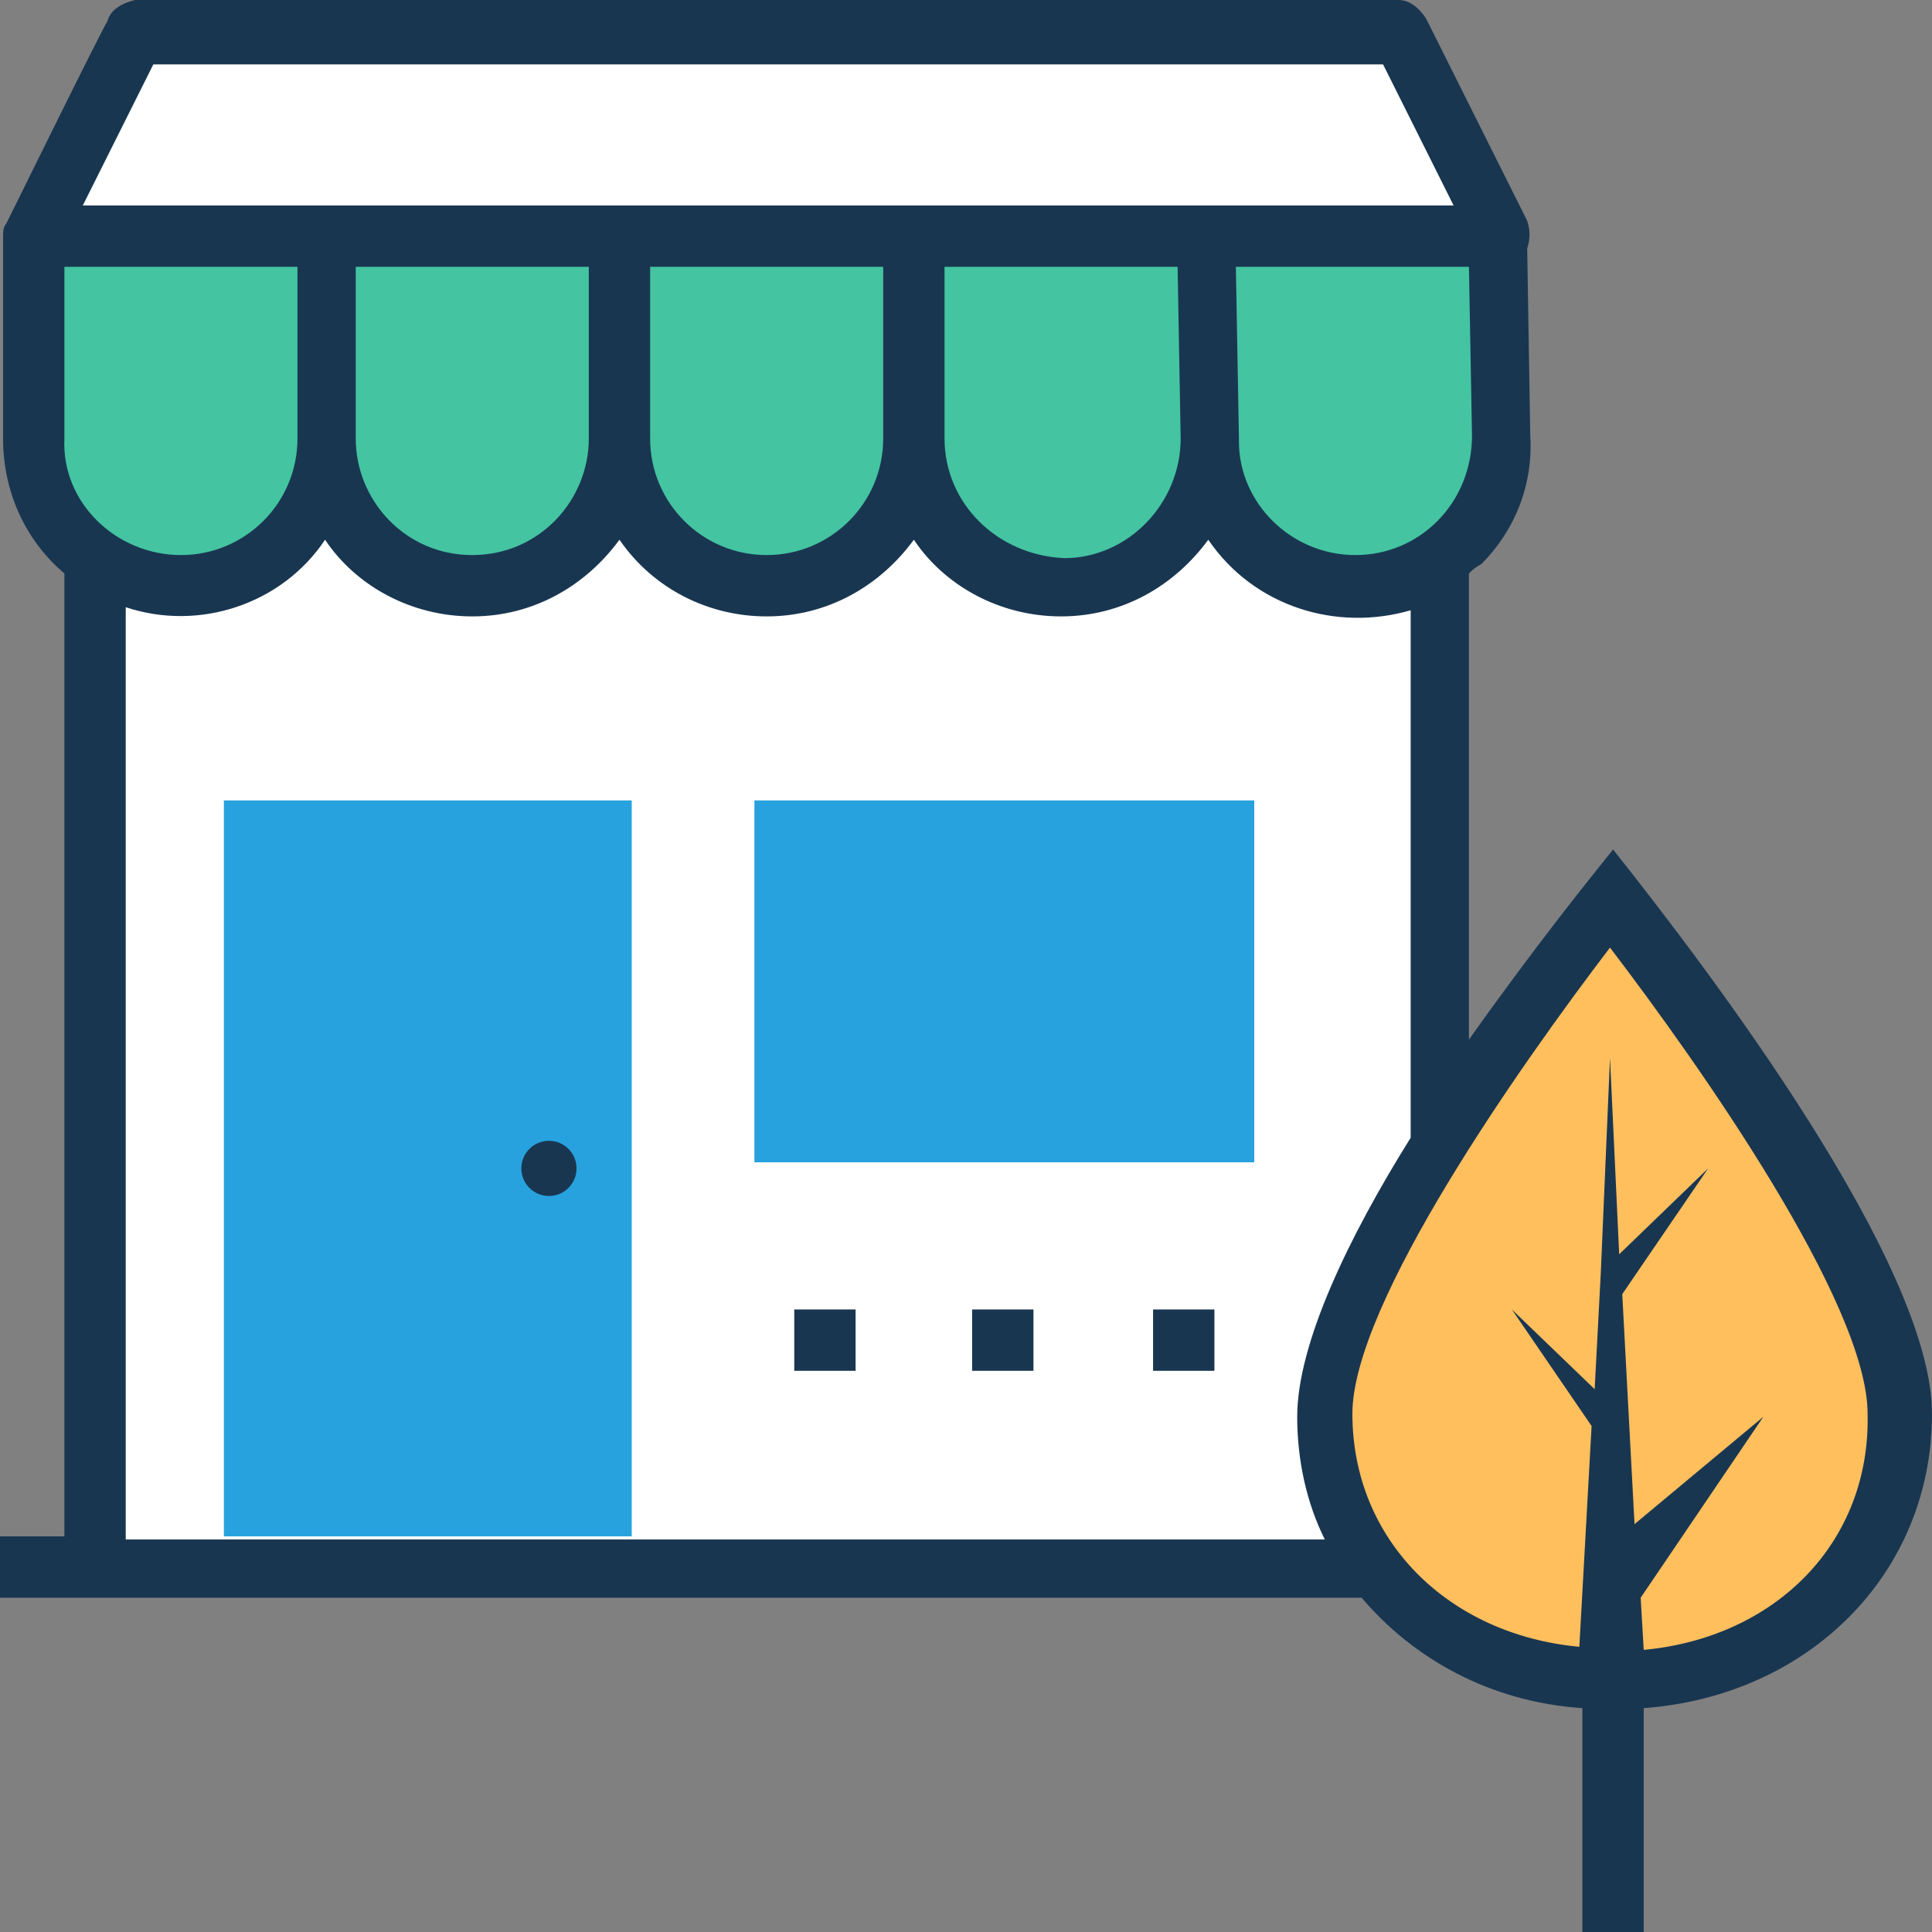
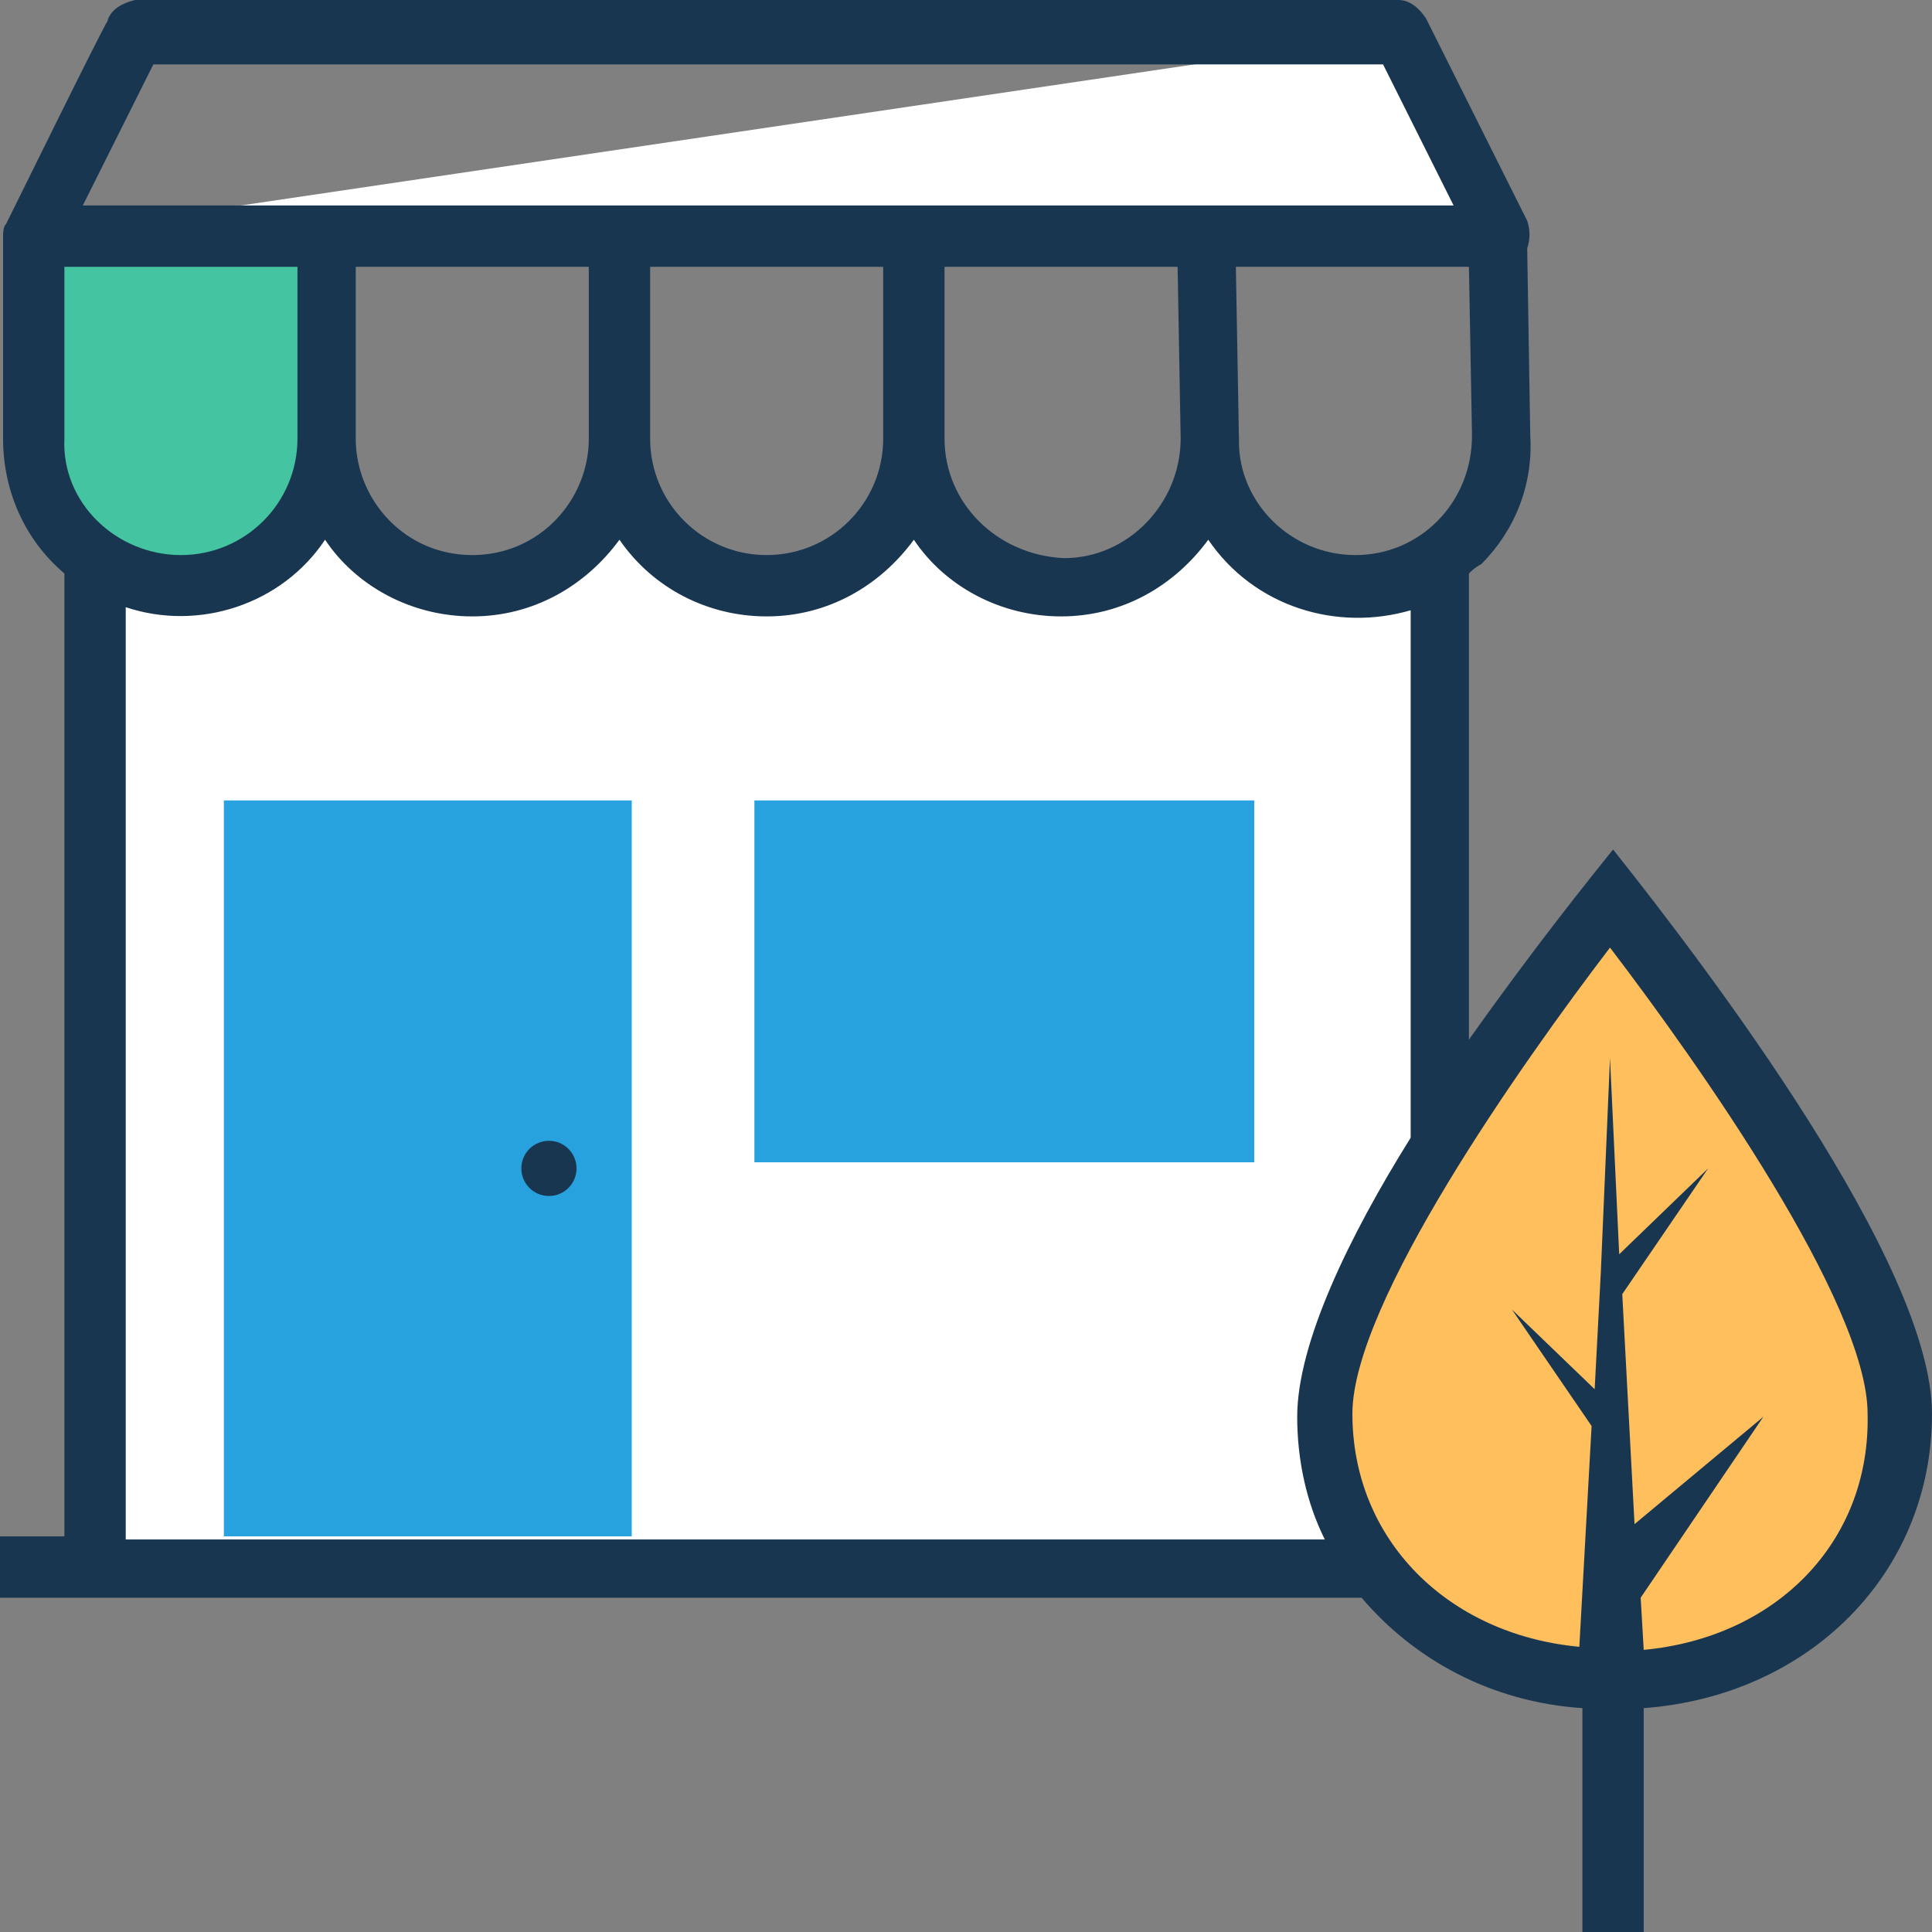
<svg xmlns="http://www.w3.org/2000/svg" viewBox="0 0 504 504">
  <rect x="0" y="0" width="504" height="504" fill="#808080" stroke="none" />
  <path d="M46.4 152.8c20.8 0 38.4-16.8 38.4-38.4 0 21.6 16.8 38.4 38.4 38.4 21.6 0 38.4-17.6 38.4-38.4 0 20.8 17.6 38.4 38.4 38.4 21.6 0 38.4-17.6 38.4-38.4v.8c0 20.8 17.6 37.6 38.4 37.6 21.6 0 38.4-17.6 38.4-39.2v1.6c0 20.8 17.6 37.6 38.4 37.6 8 0 16-2.4 22.4-7.2v263.2H24.8V145.6c6.4 4.8 13.6 7.2 21.6 7.2z" fill="#fff" />
  <g fill="#44c4a1">
-     <path d="M315.2 115.2l-.8-53.6h76.8l.8 52c.8 21.6-16.8 39.2-38.4 39.2-20.8 0-38.4-16.8-38.4-37.6z" />
-     <path d="M238.4 115.2V61.6h76.8l.8 52.8c0 21.6-16.8 39.2-38.4 39.2-21.6-.8-39.2-17.6-39.2-38.4zm-76.8-.8V60.8h76.8v52.8c0 21.6-16.8 38.4-38.4 38.4-20.8.8-38.4-16-38.4-37.6zm-76.8 0V61.6h76.8v52.8c0 21.6-16.8 38.4-38.4 38.4-20.8 0-38.4-16.8-38.4-38.4z" />
    <path d="M8.8 114.4V61.6h76.8v53.6c0 20.8-17.6 38.4-38.4 38.4-21.6-.8-39.2-18.4-38.4-39.2z" />
  </g>
-   <path fill="#fff" d="M8.8 61.6H392L365.6 8.8H35.2z" />
+   <path fill="#fff" d="M8.8 61.6H392L365.6 8.8z" />
  <path d="M58.4 208.8h106.4v192H58.4zm138.4 0h130.4v94.4H196.8z" fill="#27a2de" />
  <path d="M496 369.6c0 41.6-33.6 69.6-75.2 69.6s-75.2-28-75.2-69.6 75.2-134.4 75.2-134.4S496 328 496 369.6z" fill="#ffbf5d" />
  <g fill="#193651">
-     <path d="M207.2 341.6h16v16h-16zm46.4 0h16v16h-16zm47.2 0h16v16h-16z" />
    <path d="M420.8 221.6c-6.4 8-20 24.8-37.6 49.6V149.6c.8-.8 1.6-1.6 3.2-2.4 8.8-8.8 13.6-20.8 12.8-33.6l-.8-48.8c.8-2.4.8-4.8 0-7.2L372 4.8c-1.6-2.4-4-4.8-7.2-4.8H35.2C32 .8 28.8 2.4 28 5.6c-.8.8-25.6 51.2-26.4 52.8-.8.8-.8 2.4-.8 3.2v52.8c0 13.6 5.6 26.4 16 35.2v251.2H0v16h355.2c13.6 16 33.6 27.2 57.6 28.8V504h16v-58.4c43.2-3.2 75.2-35.2 75.2-76.8 0-39.2-58.4-116-83.2-147.2zm-36.8-108c0 17.6-13.6 31.2-30.4 31.2s-30.4-13.6-30.4-29.6v-.8l-.8-44.8h60.8l.8 44zM40 16.8h320.8l18.4 36.8H21.6L40 16.8zm206.4 97.6V69.6h60.8l.8 44.8c0 16.8-13.6 31.2-30.4 31.2-17.6-.8-31.2-14.4-31.2-31.2zm-76.8 0V69.6h60.8v44.8c0 16.8-13.6 30.4-30.4 30.4-16.8 0-30.4-13.6-30.4-30.4zm-76.8 0V69.6h60.8v44.8c0 16-12.8 30.4-30.4 30.4s-30.4-14.4-30.4-30.4zm-76 0V69.6h60.8v44.8c0 16.8-13.6 30.4-30.4 30.4-16.8 0-31.2-13.6-30.4-30.4zm16 286.4V158.4c19.2 6.4 40.8-.8 52-17.6 8 12 22.4 20 38.4 20s29.6-8 38.4-20c8.8 12.8 23.2 20 38.4 20 16 0 29.6-8 38.4-20 8 12 22.4 20 38.4 20s29.6-8 38.4-20c12 17.6 33.6 24 52.8 18.4v137.6c-16 25.6-29.6 53.6-29.6 72.8 0 11.2 2.4 22.4 7.2 32H32.8v-.8zm396 29.6l-.8-13.6 32-47.2-33.6 28-3.2-60 22.4-32.8-23.2 22.4L420 276l-2.4 56-1.6 30.4-21.6-20.8 20.8 30.4-3.2 57.6c-34.4-3.2-59.2-28-59.2-60.8 0-28.8 44-91.2 67.2-121.6 23.2 30.4 67.2 92.8 67.2 121.6.8 33.6-24 58.4-58.4 61.6z" />
    <circle cx="143.2" cy="304.8" r="7.2" />
  </g>
</svg>